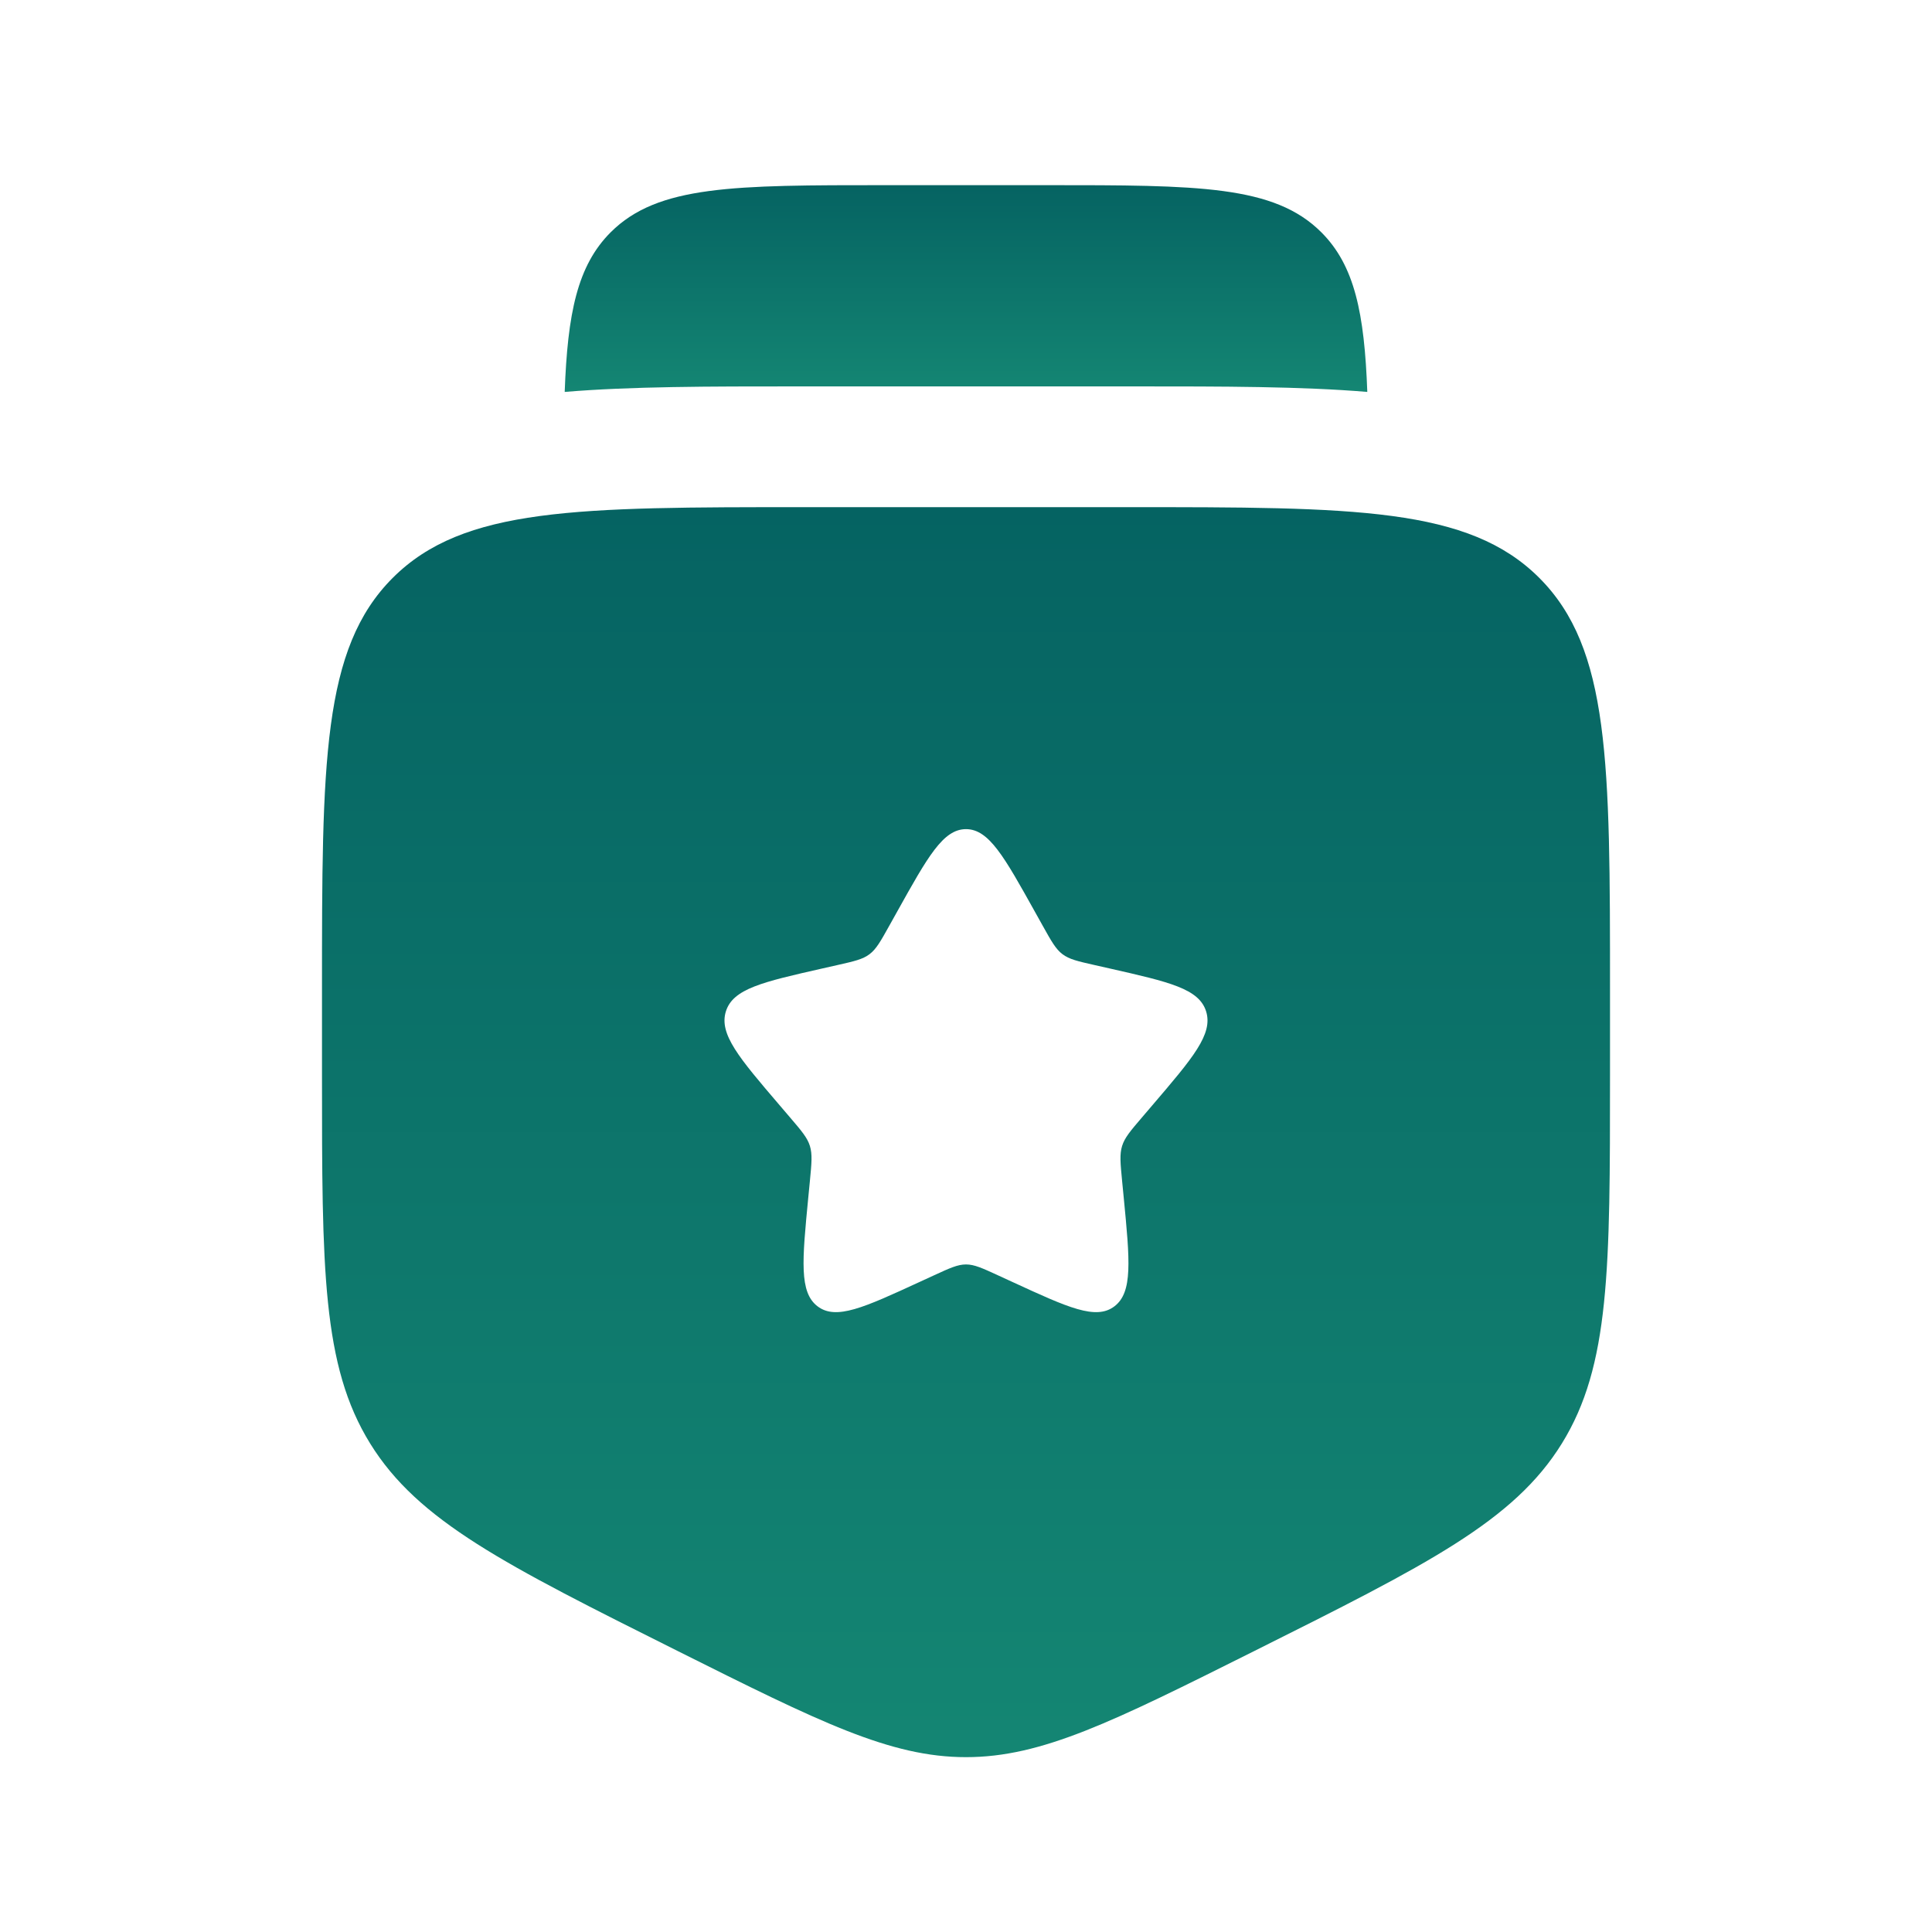
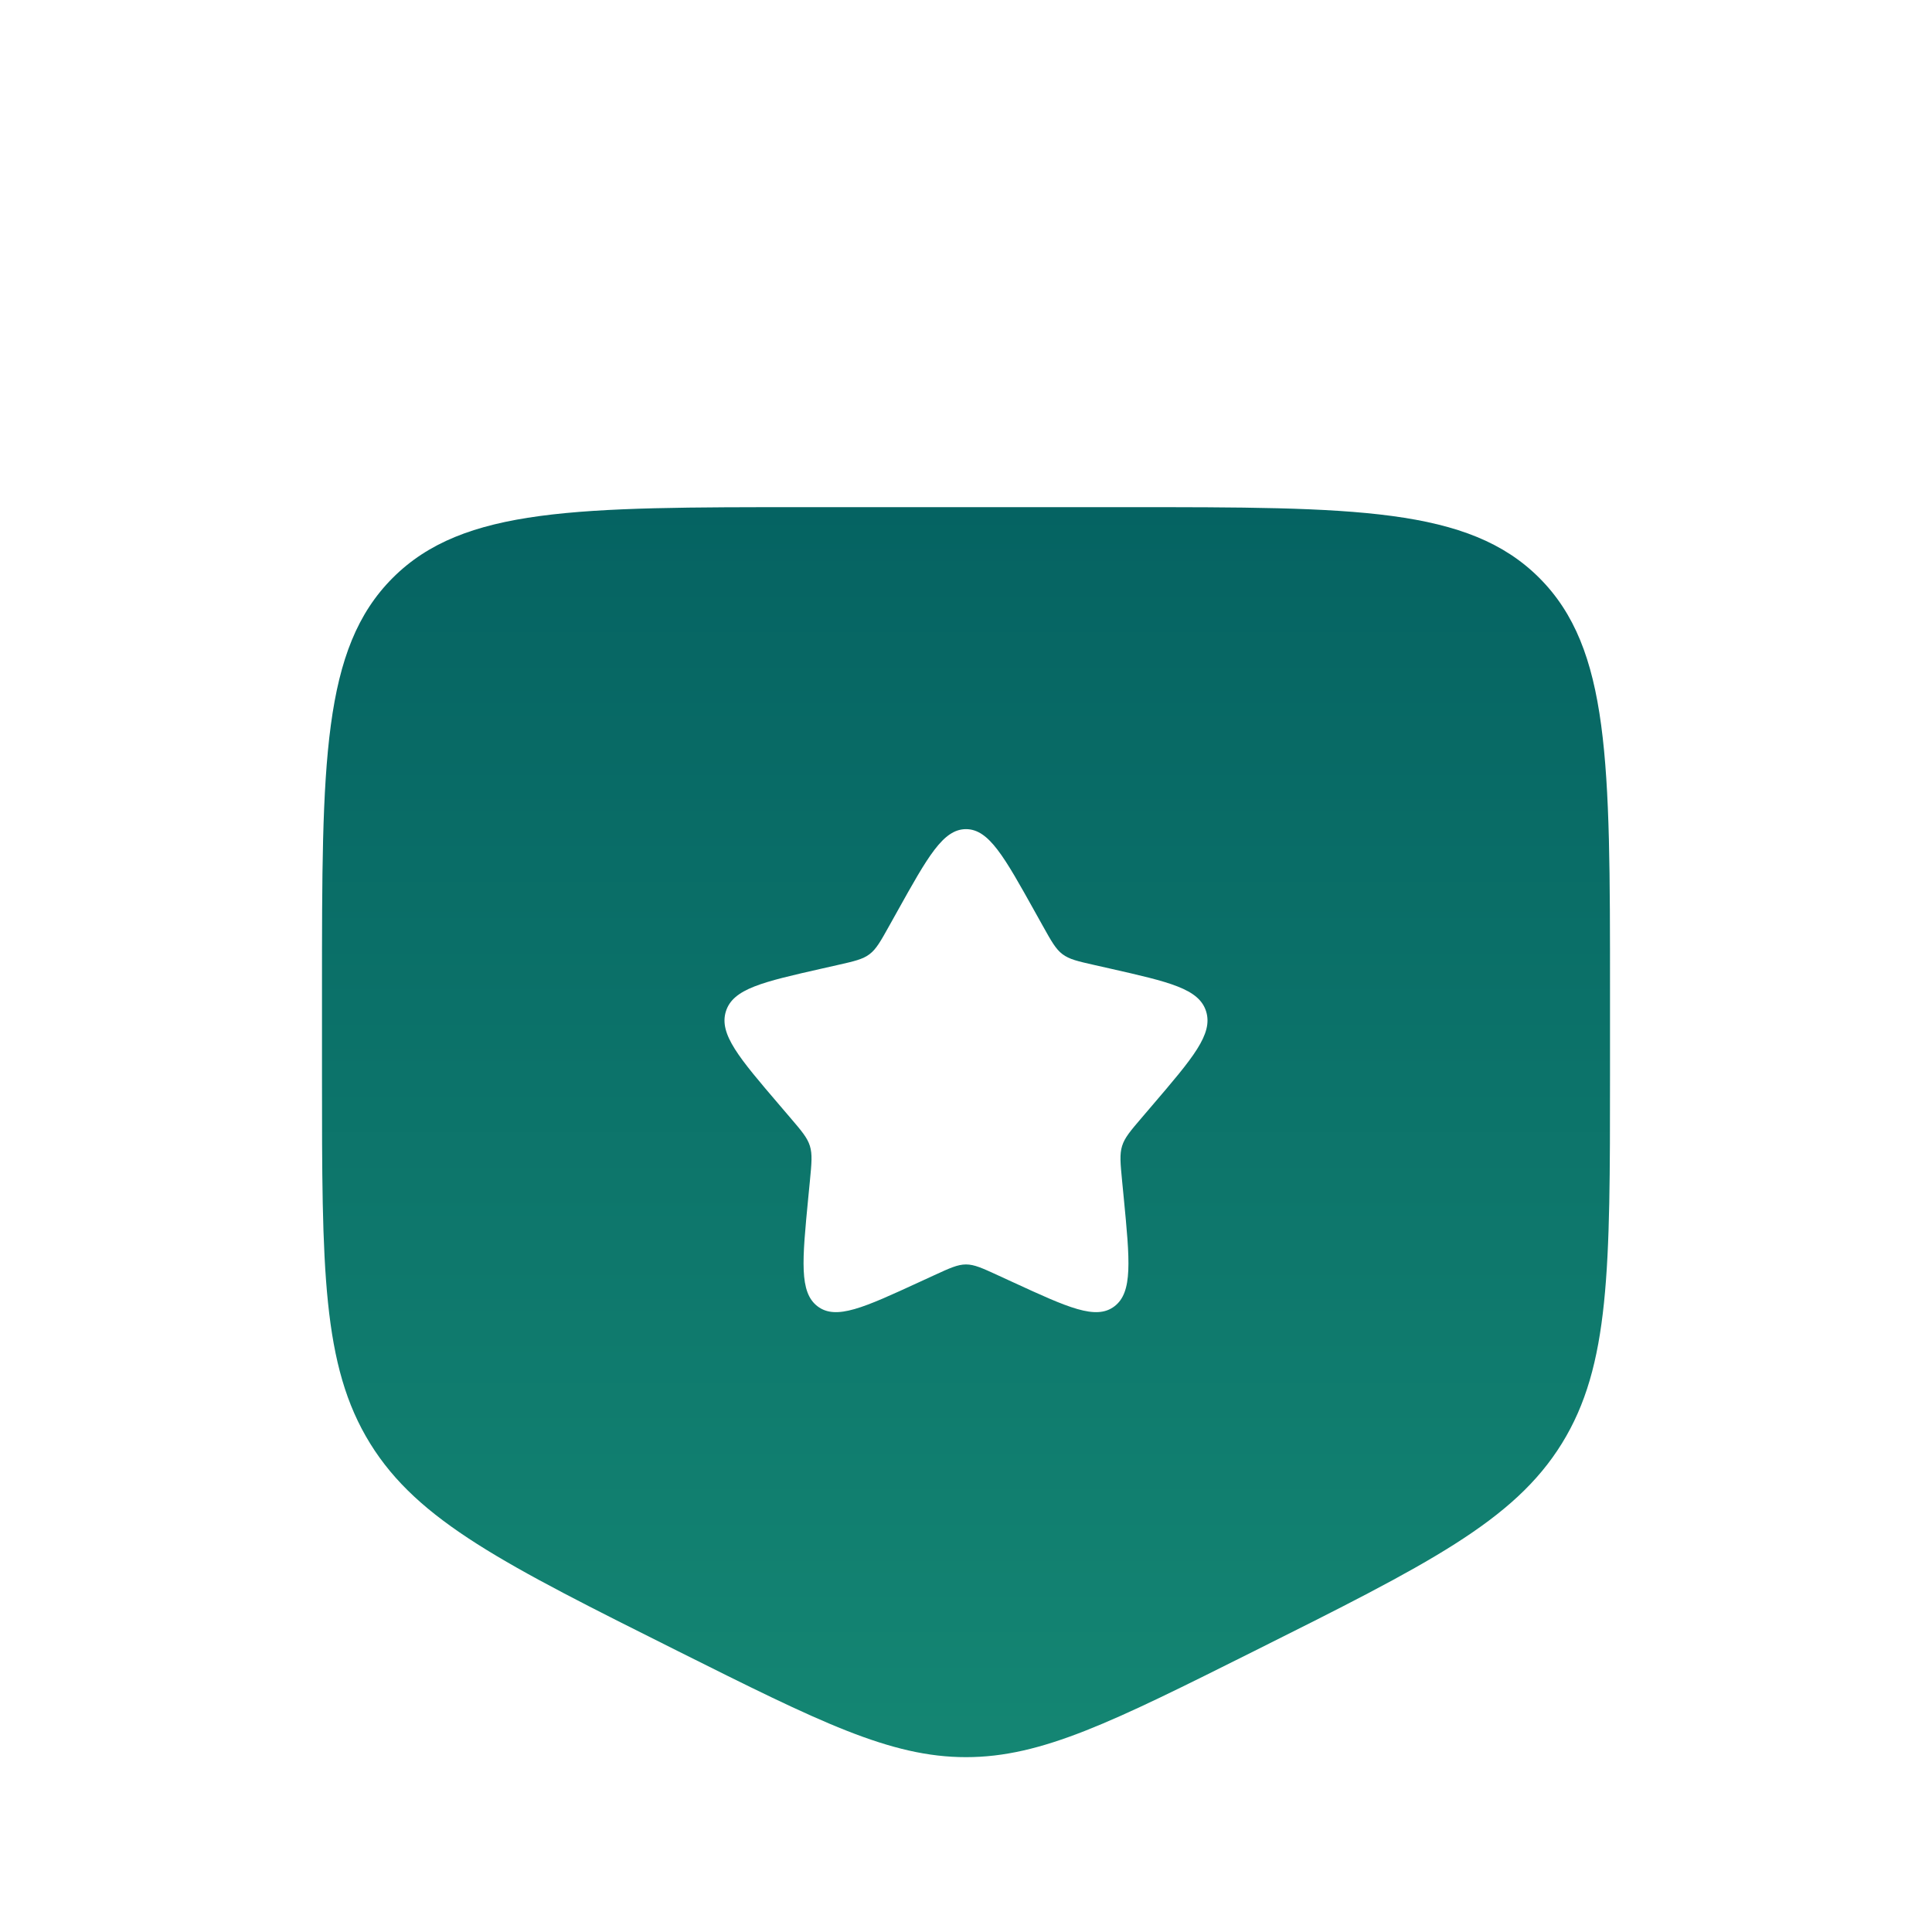
<svg xmlns="http://www.w3.org/2000/svg" width="80" height="80" viewBox="0 0 80 80" fill="none">
  <g id="Group 12812">
    <g id="Group 12813">
      <path id="Vector" fill-rule="evenodd" clip-rule="evenodd" d="M33.333 21H46.667C56.095 21 60.809 21 63.738 23.929C66.667 26.858 66.667 31.572 66.667 41V44.519C66.667 52.538 66.667 56.547 64.675 59.769C62.684 62.991 59.098 64.784 51.926 68.371C46.074 71.296 43.148 72.76 40 72.76C36.852 72.76 33.926 71.296 28.074 68.371C20.902 64.784 17.316 62.991 15.325 59.769C13.333 56.547 13.333 52.538 13.333 44.519V41C13.333 31.572 13.333 26.858 16.262 23.929C19.191 21 23.905 21 33.333 21ZM40 34.333C39.053 34.333 38.42 35.469 37.153 37.742L36.825 38.33C36.465 38.975 36.286 39.298 36.005 39.511C35.724 39.724 35.375 39.803 34.676 39.961L34.039 40.105C31.58 40.662 30.35 40.94 30.057 41.881C29.765 42.822 30.603 43.802 32.28 45.763L32.714 46.271C33.19 46.828 33.429 47.106 33.536 47.451C33.643 47.796 33.607 48.167 33.535 48.911L33.469 49.588C33.216 52.204 33.089 53.512 33.855 54.093C34.621 54.675 35.773 54.145 38.076 53.084L38.672 52.81C39.326 52.509 39.653 52.358 40 52.358C40.347 52.358 40.674 52.509 41.328 52.81L41.924 53.084C44.227 54.145 45.379 54.675 46.145 54.093C46.911 53.512 46.784 52.204 46.531 49.588L46.465 48.911C46.393 48.167 46.357 47.796 46.464 47.451C46.571 47.106 46.81 46.828 47.286 46.271L47.72 45.763C49.397 43.802 50.235 42.822 49.943 41.881C49.65 40.94 48.42 40.662 45.961 40.105L45.324 39.961C44.625 39.803 44.276 39.724 43.995 39.511C43.714 39.298 43.535 38.975 43.175 38.33L42.847 37.742C41.58 35.469 40.947 34.333 40 34.333Z" fill="url(#paint0_linear_36_1396)" />
-       <path id="Vector_2" d="M36.667 7.667H43.333C49.619 7.667 52.761 7.667 54.714 9.619C56.094 10.999 56.498 12.973 56.617 16.229C53.881 16 50.647 16 46.996 16H33.004C29.354 16 26.119 16 23.383 16.229C23.502 12.973 23.906 10.999 25.286 9.619C27.239 7.667 30.381 7.667 36.667 7.667Z" fill="url(#paint1_linear_36_1396)" />
    </g>
  </g>
  <defs>
    <linearGradient id="paint0_linear_36_1396" x1="40" y1="21" x2="40" y2="72.76" gradientUnits="userSpaceOnUse">
      <stop stop-color="#056362" />
      <stop offset="1" stop-color="#148673" />
    </linearGradient>
    <linearGradient id="paint1_linear_36_1396" x1="40" y1="7.667" x2="40" y2="16.229" gradientUnits="userSpaceOnUse">
      <stop stop-color="#056362" />
      <stop offset="1" stop-color="#148673" />
    </linearGradient>
  </defs>
</svg>